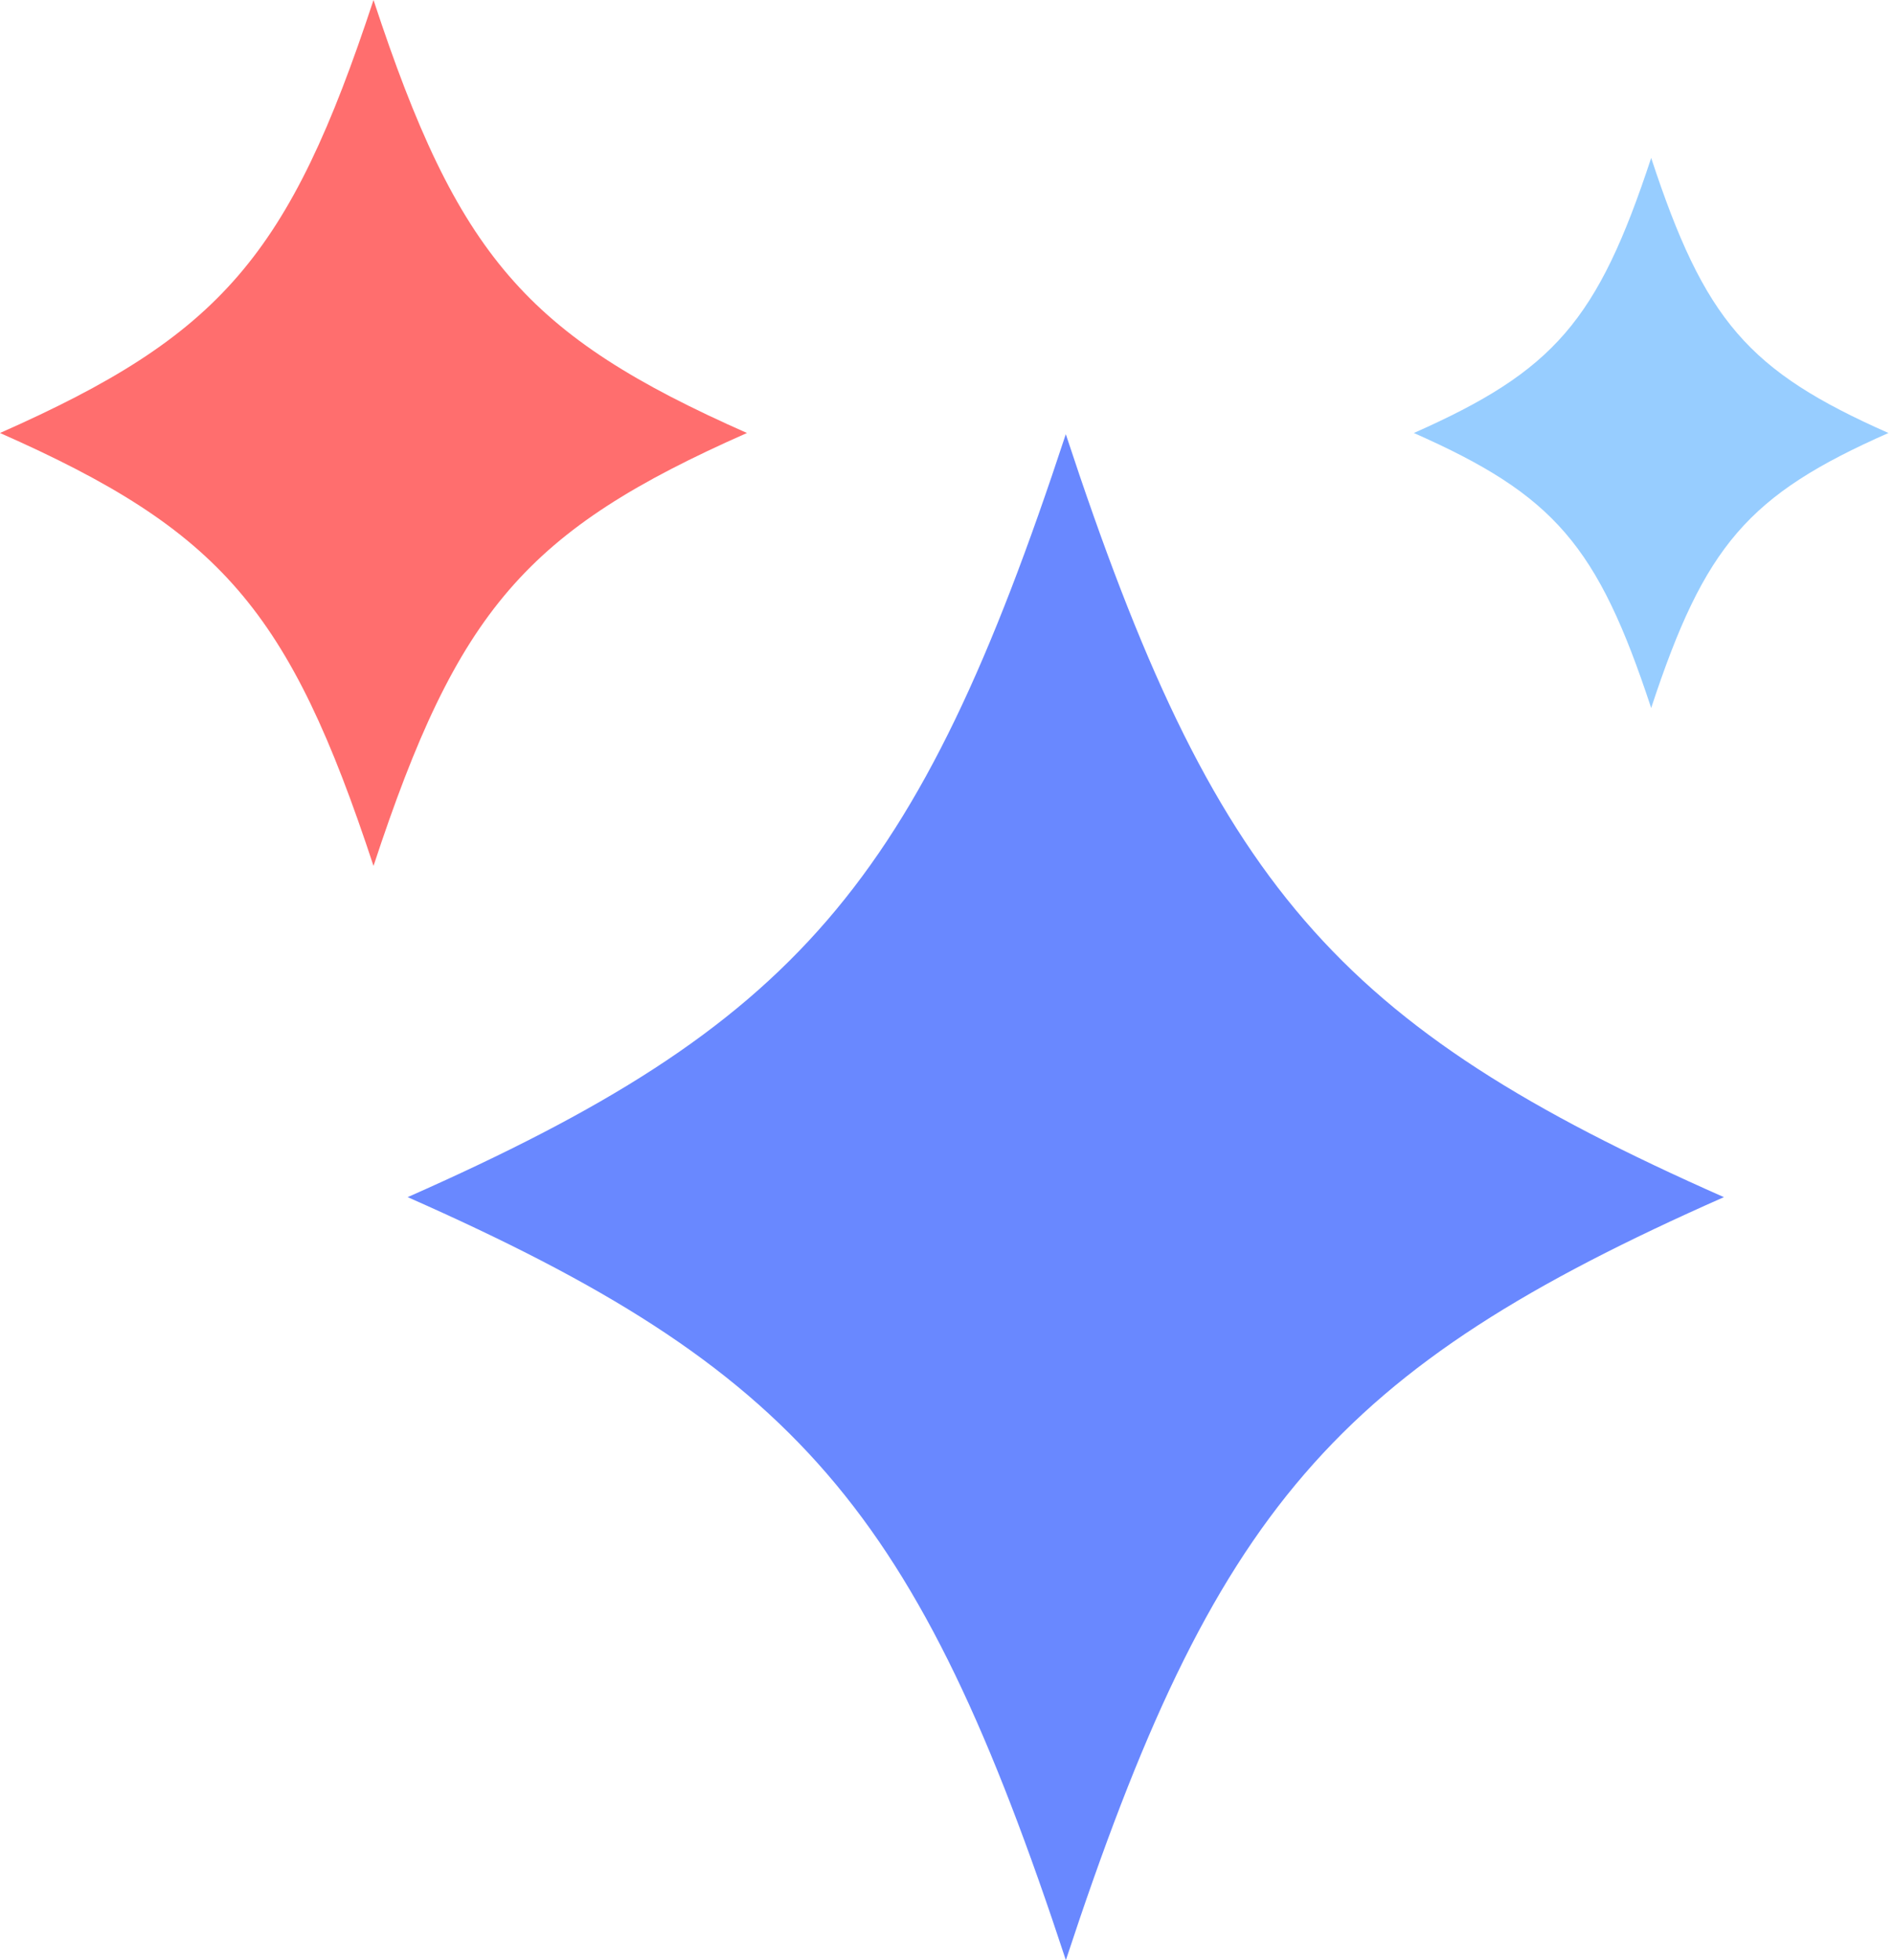
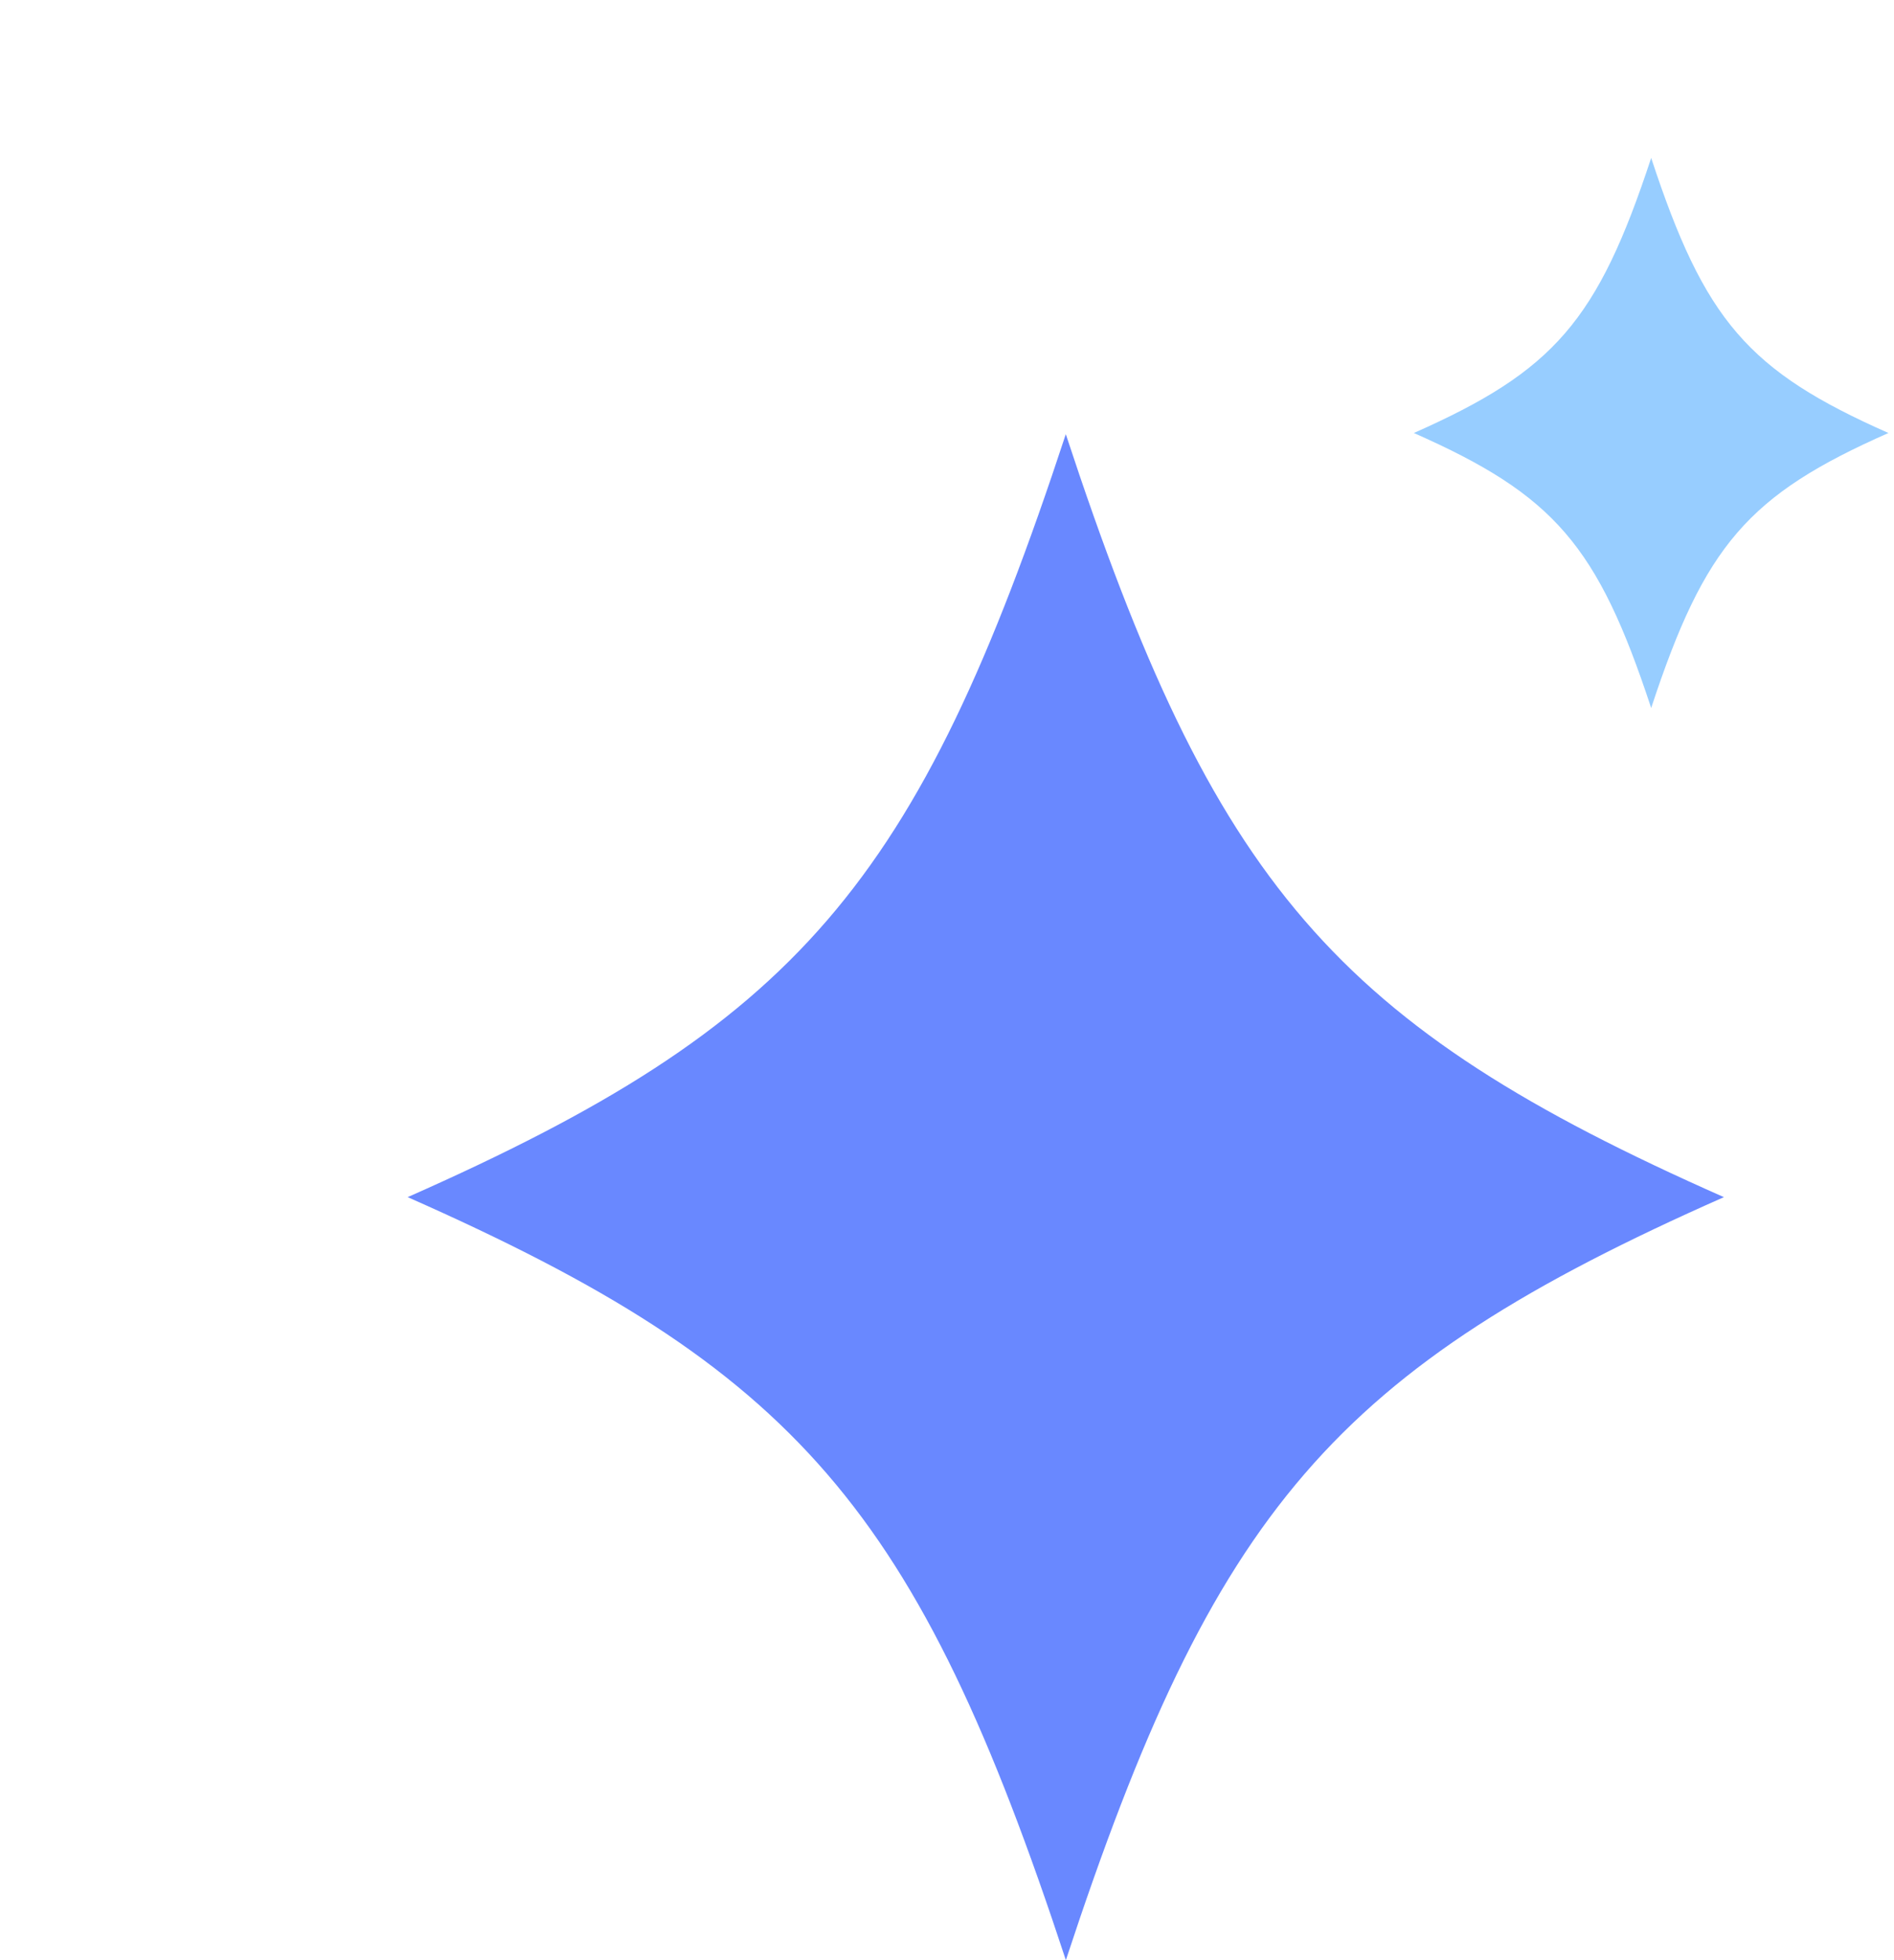
<svg xmlns="http://www.w3.org/2000/svg" width="29" height="30" viewBox="0 0 29 30" fill="none">
  <path d="M26.396 18.322C20.435 20.956 18.593 23.091 16.32 30C14.046 23.091 12.203 20.956 6.242 18.322C12.203 15.688 14.046 13.553 16.319 6.645C18.592 13.552 20.434 15.688 26.395 18.322H26.396Z" fill="#6988FF" />
  <path d="M28.915 6.627C26.765 7.576 26.101 8.346 25.282 10.836C24.462 8.346 23.797 7.576 21.648 6.627C23.797 5.677 24.462 4.907 25.282 2.417C26.101 4.907 26.765 5.677 28.915 6.627Z" fill="#97CDFF" />
-   <path d="M11.437 6.627C8.055 8.121 7.009 9.334 5.719 13.253C4.428 9.334 3.383 8.121 0 6.627C3.383 5.132 4.428 3.919 5.719 0C7.009 3.919 8.055 5.132 11.437 6.627Z" fill="#FF6E6E" />
</svg>